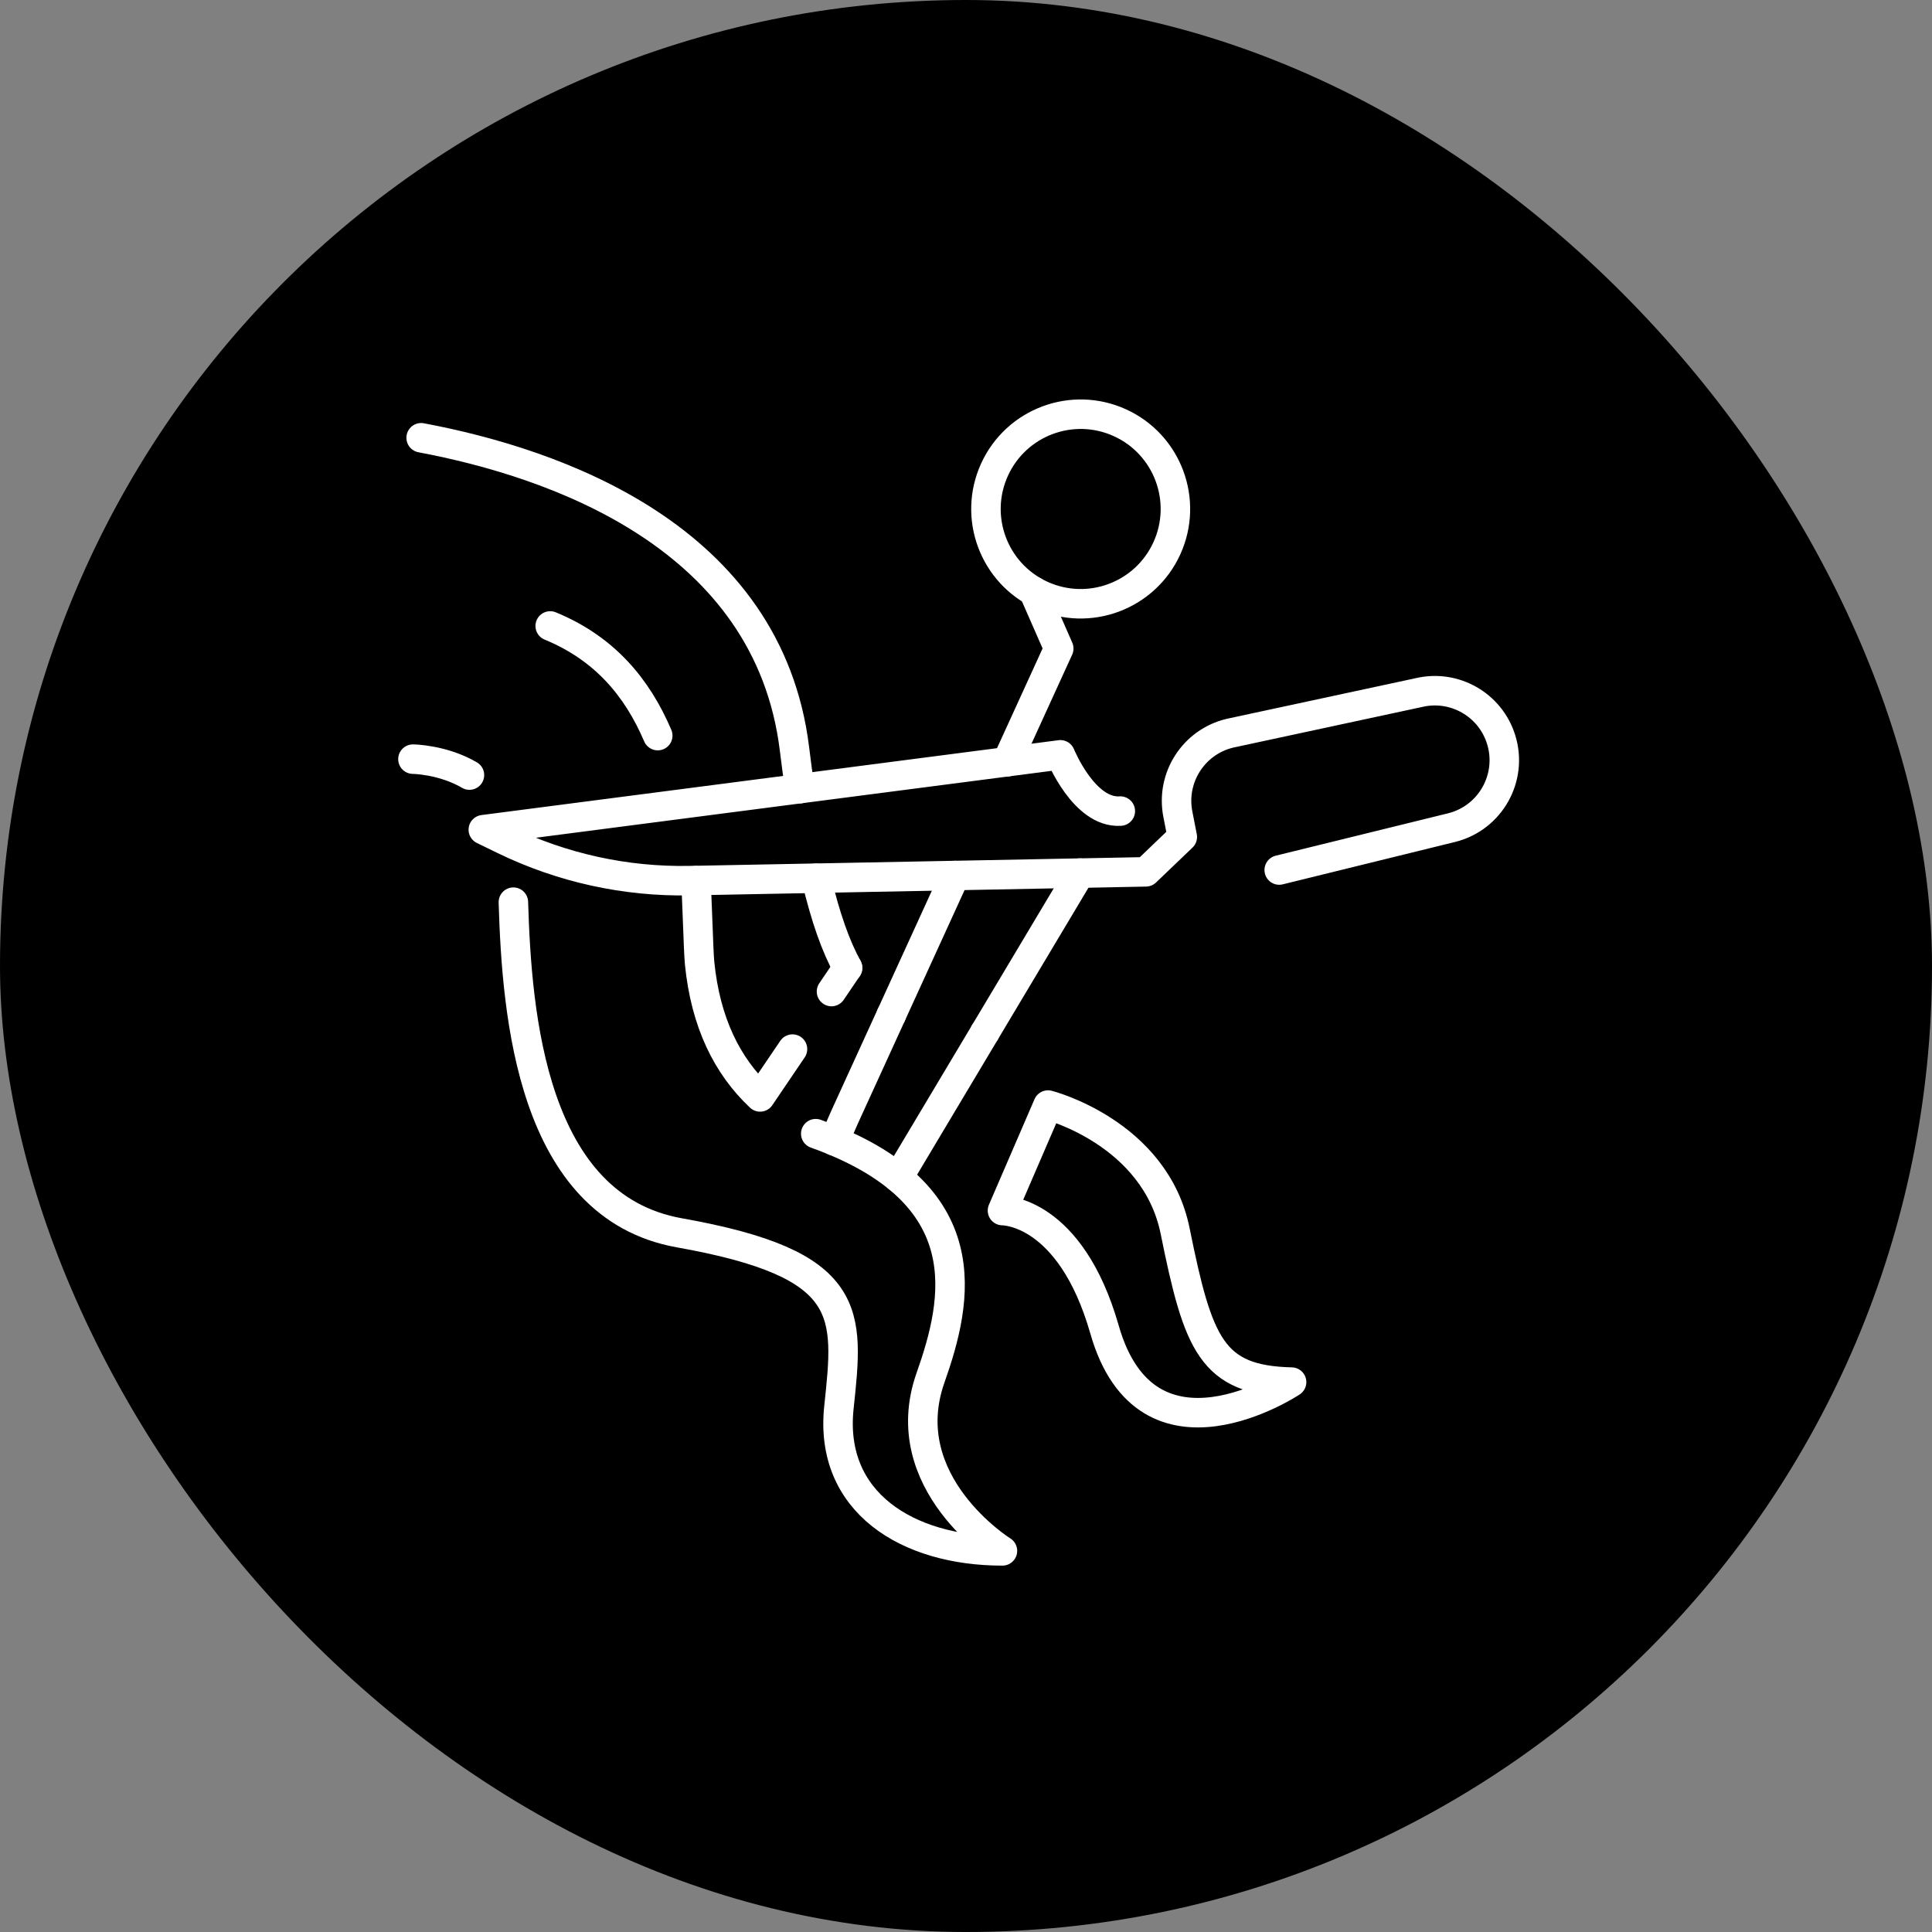
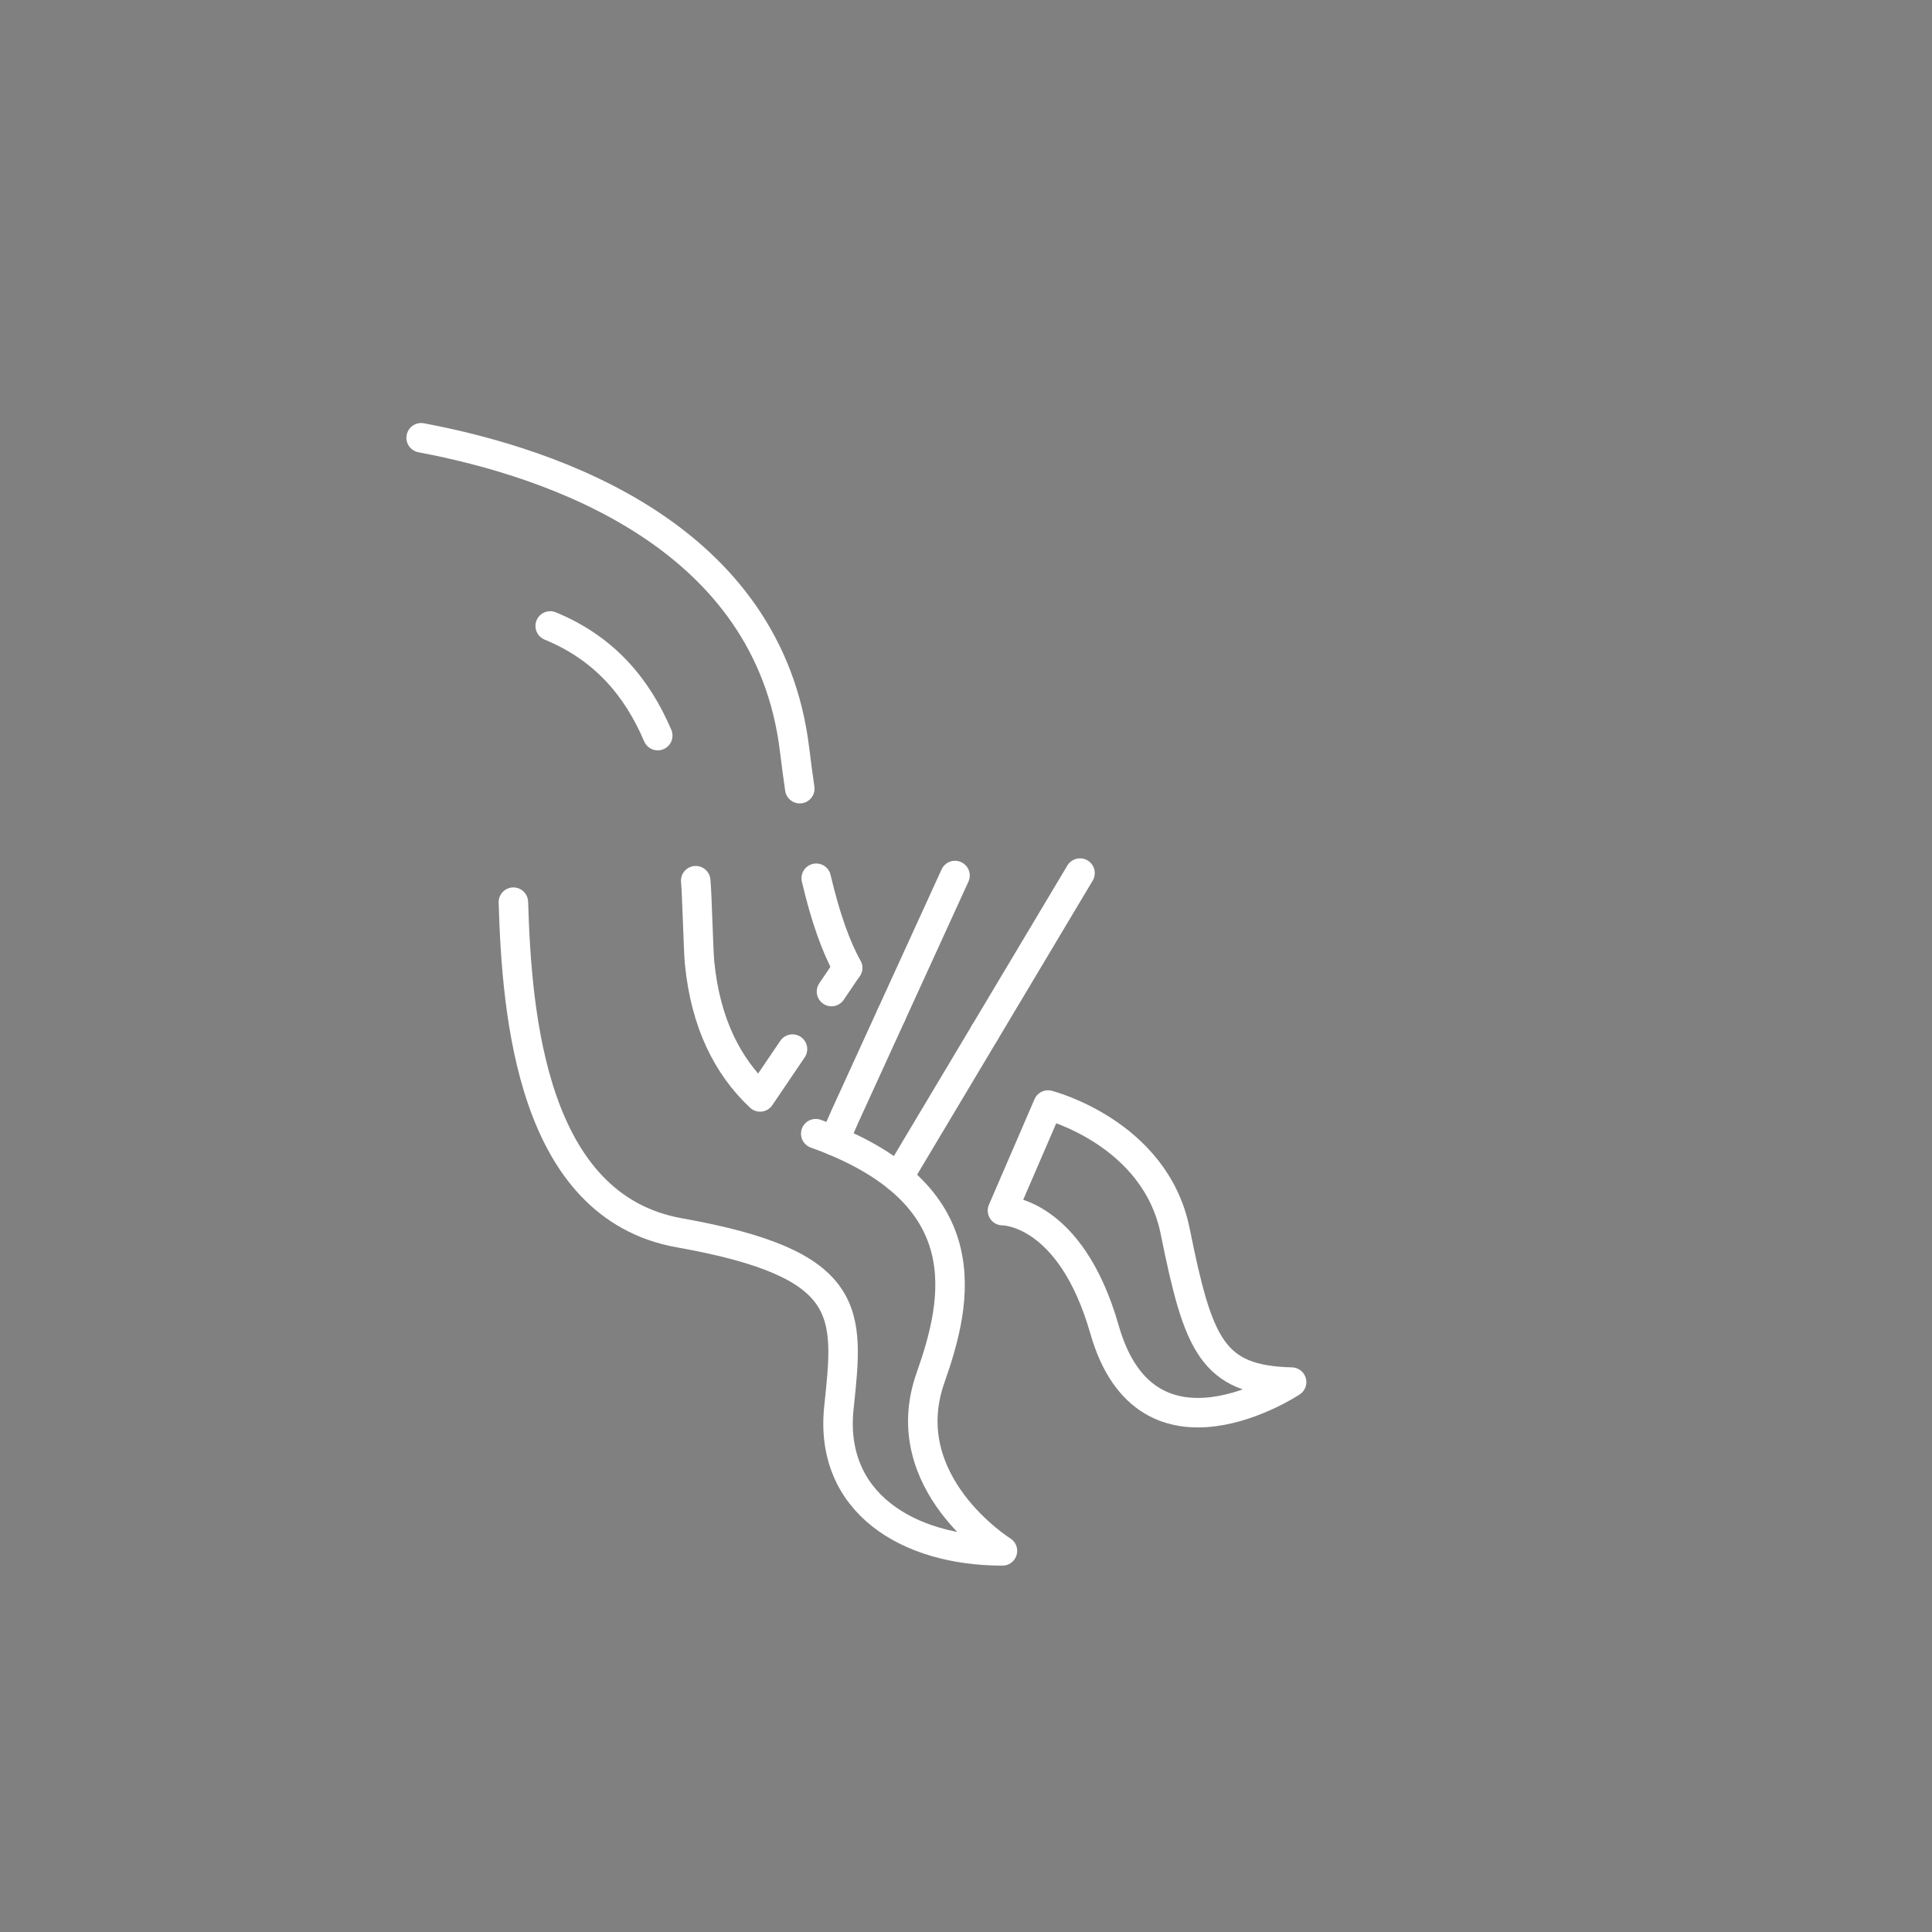
<svg xmlns="http://www.w3.org/2000/svg" width="131" height="131" viewBox="0 0 131 131" fill="none">
  <rect x="0" y="0" width="131" height="131" fill="#808080" stroke="none" />
-   <rect width="131" height="131" rx="65.5" fill="black" />
  <path d="M56.38 67.232L57.469 65.625" stroke="white" stroke-width="2" stroke-linecap="round" stroke-linejoin="round" />
  <path d="M47.173 59.717C47.263 60.606 47.349 64.413 47.437 65.305C47.84 69.339 49.309 72.281 51.539 74.377L53.735 71.135" stroke="white" stroke-width="2" stroke-linecap="round" stroke-linejoin="round" />
  <path d="M37.307 42.443C40.99 43.959 43.199 46.602 44.599 49.878" stroke="white" stroke-width="2" stroke-linecap="round" stroke-linejoin="round" />
  <path d="M55.344 59.55C55.969 62.212 56.673 64.173 57.469 65.625" stroke="white" stroke-width="2" stroke-linecap="round" stroke-linejoin="round" />
  <path d="M28.556 29.683C37.648 31.392 52.105 36.371 53.871 50.788C53.986 51.731 54.106 52.626 54.229 53.476" stroke="white" stroke-width="2" stroke-linecap="round" stroke-linejoin="round" />
  <path d="M34.81 61.172C35.041 68.819 36.049 81.81 46.068 83.592C57.978 85.711 57.567 88.997 56.883 95.434C56.199 101.872 61.538 105.158 67.971 105.158C67.971 105.158 60.578 100.549 63.093 93.42C64.939 88.19 66.601 80.917 55.312 76.87" stroke="white" stroke-width="2" stroke-linecap="round" stroke-linejoin="round" />
-   <path d="M28 51.474C28 51.474 30.01 51.491 31.831 52.554" stroke="white" stroke-width="2" stroke-linecap="round" stroke-linejoin="round" />
-   <path d="M86.738 58.992L98.444 56.113C101.065 55.45 102.591 52.721 101.784 50.139C101.045 47.776 98.602 46.388 96.194 46.964L83.389 49.718C80.936 50.306 79.382 52.724 79.864 55.201L80.166 56.749L77.695 59.115L46.77 59.712C42.415 59.796 38.103 58.848 34.184 56.946L32.771 56.258L71.898 51.182C71.898 51.182 73.502 55.159 75.963 54.996" stroke="white" stroke-width="2" stroke-linecap="round" stroke-linejoin="round" />
  <path d="M66.779 70.004L73.231 59.2" stroke="white" stroke-width="2" stroke-linecap="round" stroke-linejoin="round" />
  <path d="M60.898 79.853L66.779 70.004" stroke="white" stroke-width="2" stroke-linecap="round" stroke-linejoin="round" />
  <path d="M60.435 68.816L57.275 75.731C57.029 76.268 56.802 76.812 56.591 77.363" stroke="white" stroke-width="2" stroke-linecap="round" stroke-linejoin="round" />
  <path d="M64.755 59.365L60.435 68.817" stroke="white" stroke-width="2" stroke-linecap="round" stroke-linejoin="round" />
-   <path d="M68.281 51.652L71.789 43.975L70.085 40.089" stroke="white" stroke-width="2" stroke-linecap="round" stroke-linejoin="round" />
-   <path d="M79.119 37.179C80.591 33.95 79.169 30.139 75.942 28.666C72.714 27.194 68.905 28.617 67.433 31.846C65.961 35.074 67.384 38.885 70.611 40.358C73.838 41.831 77.647 40.407 79.119 37.179Z" stroke="white" stroke-width="2" stroke-linecap="round" stroke-linejoin="round" />
  <path d="M71.062 74.929C71.062 74.929 78.329 76.782 79.682 83.476C81.242 91.184 82.16 93.584 87.577 93.715C87.577 93.715 77.775 100.231 74.894 90.155C72.565 82.01 67.973 82.084 67.973 82.084L71.063 74.929H71.062Z" stroke="white" stroke-width="2" stroke-linecap="round" stroke-linejoin="round" />
</svg>